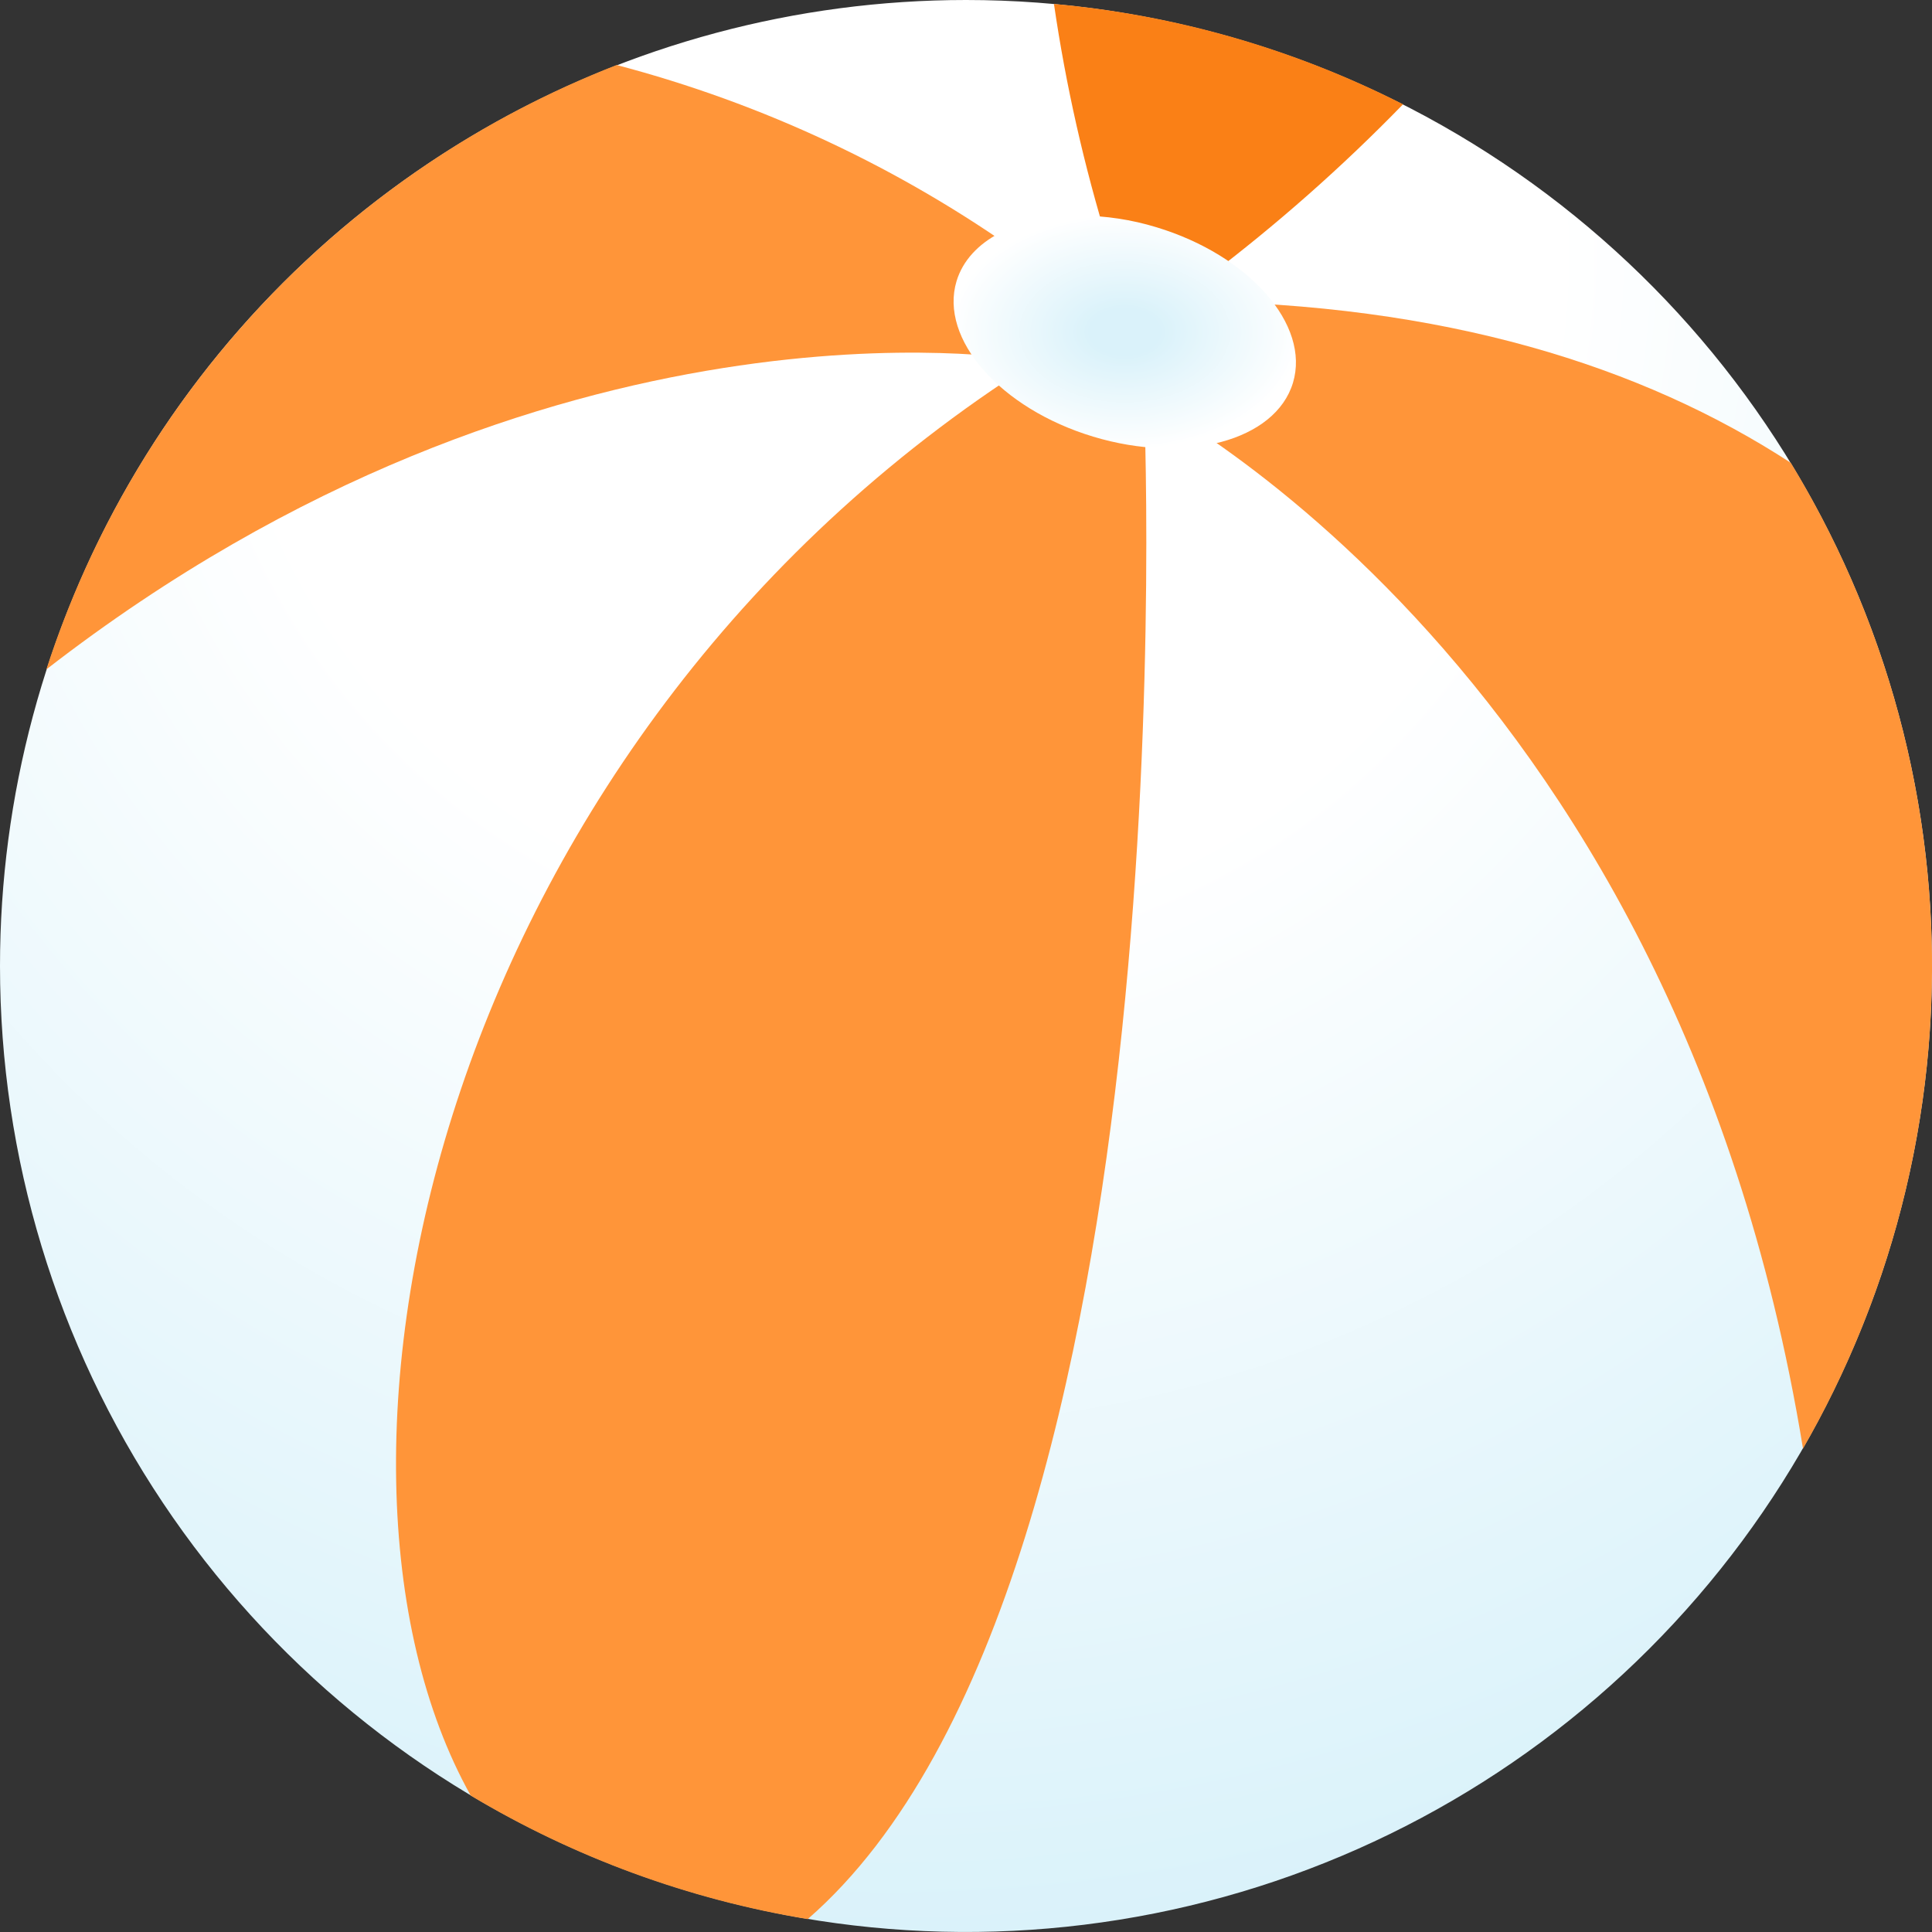
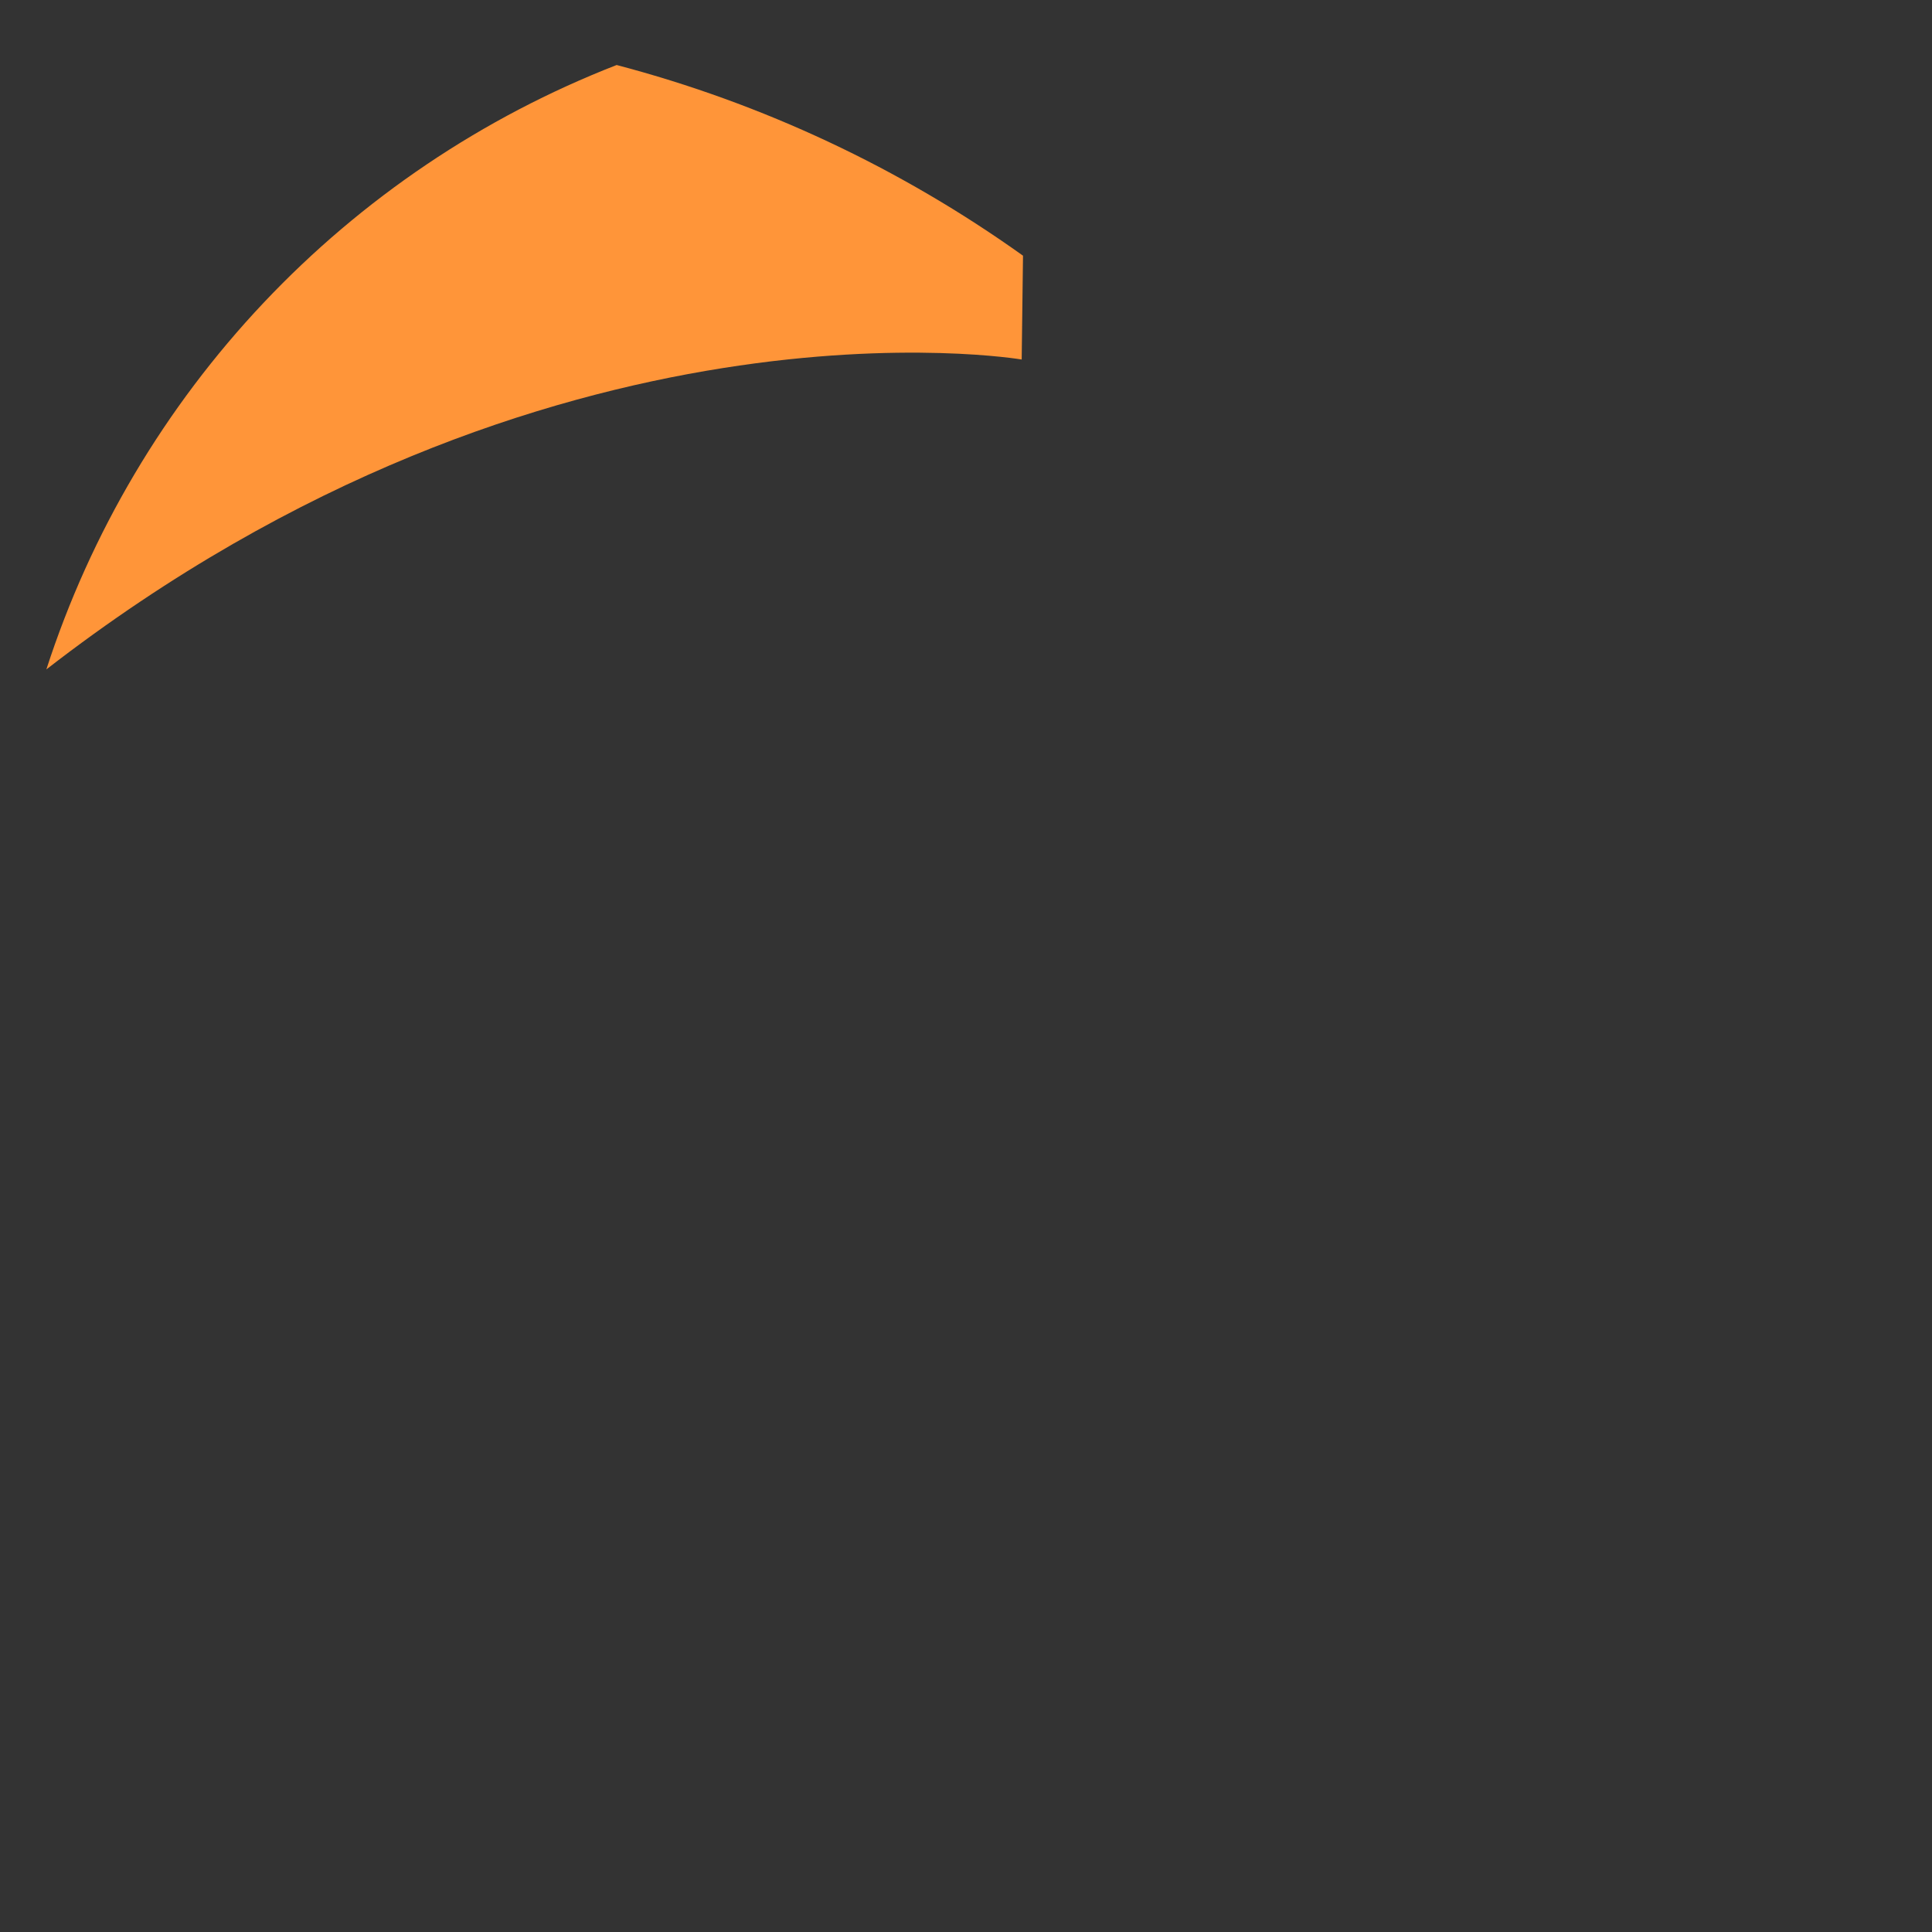
<svg xmlns="http://www.w3.org/2000/svg" width="99.757" height="99.758" viewBox="0 0 99.757 99.758">
  <rect x="0" y="0" width="99.757" height="99.758" fill="#333333" stroke="none" />
  <defs>
    <clipPath id="clip-path">
-       <path id="Path_22582" data-name="Path 22582" d="M25.859,113.834A49.878,49.878,0,1,0,75.736,63.956a49.879,49.879,0,0,0-49.877,49.878" transform="translate(-25.859 -63.956)" fill="none" />
-     </clipPath>
+       </clipPath>
    <radialGradient id="radial-gradient" cx="0.555" cy="0.211" r="0.749" gradientUnits="objectBoundingBox">
      <stop offset="0" stop-color="#fff" />
      <stop offset="0.365" stop-color="#fff" />
      <stop offset="0.922" stop-color="#daf2fa" />
      <stop offset="1" stop-color="#daf2fa" />
    </radialGradient>
    <clipPath id="clip-path-2">
      <path id="Path_22583" data-name="Path 22583" d="M28.019,98.189c26-20.156,50.359-16,50.359-16l.068-5.361a64.139,64.139,0,0,0-20.982-9.845,50.026,50.026,0,0,0-29.444,31.2" transform="translate(-28.019 -66.988)" fill="#ff9539" />
    </clipPath>
    <clipPath id="clip-path-3">
-       <path id="Path_22584" data-name="Path 22584" d="M78.238,82.411s28.264,13.4,35.02,54.817a49.934,49.934,0,0,0-.629-50.9c-7.664-4.989-17.863-8.229-31.368-8.348Z" transform="translate(-78.238 -77.984)" fill="#ff9539" />
-     </clipPath>
+       </clipPath>
    <clipPath id="clip-path-4">
      <path id="Path_22585" data-name="Path 22585" d="M48.159,154.878a49.57,49.57,0,0,0,17.4,6.379c20.158-17.545,17.351-78.744,17.351-78.744l-4.937-2.089c-31.42,19.392-39.506,57.112-29.814,74.454" transform="translate(-44.303 -80.424)" fill="#ff9539" />
    </clipPath>
    <clipPath id="clip-path-5">
      <path id="Path_22586" data-name="Path 22586" d="M77.753,76.579l5.089,1.684a88.964,88.964,0,0,0,10.124-8.942A49.539,49.539,0,0,0,74.941,64.14a82.6,82.6,0,0,0,2.812,12.439" transform="translate(-74.941 -64.14)" fill="#fa8016" />
    </clipPath>
    <clipPath id="clip-path-6">
-       <path id="Path_22587" data-name="Path 22587" d="M70.42,77.378c-.9,2.986,2.254,6.582,7.052,8.031s9.416.206,10.318-2.78-2.254-6.582-7.051-8.032a13.749,13.749,0,0,0-3.952-.6c-3.163,0-5.72,1.245-6.368,3.385" transform="translate(-70.266 -73.993)" fill="none" />
-     </clipPath>
+       </clipPath>
    <radialGradient id="radial-gradient-2" cx="0.5" cy="0.467" r="0.587" gradientUnits="objectBoundingBox">
      <stop offset="0" stop-color="#daf2fa" />
      <stop offset="0.159" stop-color="#daf2fa" />
      <stop offset="0.805" stop-color="#fff" />
      <stop offset="1" stop-color="#fff" />
    </radialGradient>
  </defs>
  <g id="Group_6532" data-name="Group 6532" transform="translate(-25.859 -63.956)">
    <g id="Group_6521" data-name="Group 6521" transform="translate(25.859 63.956)">
      <g id="Group_6520" data-name="Group 6520" clip-path="url(#clip-path)">
        <rect id="Rectangle_2313" data-name="Rectangle 2313" width="123.716" height="123.717" transform="translate(-26.837 7.835) rotate(-16.275)" fill="url(#radial-gradient)" />
      </g>
    </g>
    <g id="Group_6523" data-name="Group 6523" transform="translate(28.254 67.318)">
      <g id="Group_6522" data-name="Group 6522" clip-path="url(#clip-path-2)">
        <rect id="Rectangle_2314" data-name="Rectangle 2314" width="57.955" height="46.263" transform="translate(-9.83 3.487) rotate(-19.529)" fill="#ff9539" />
      </g>
    </g>
    <g id="Group_6525" data-name="Group 6525" transform="translate(83.935 79.51)">
      <g id="Group_6524" data-name="Group 6524" clip-path="url(#clip-path-3)">
        <rect id="Rectangle_2315" data-name="Rectangle 2315" width="66.987" height="72.362" transform="matrix(0.843, -0.537, 0.537, 0.843, -26.848, 17.106)" fill="#ff9539" />
      </g>
    </g>
    <g id="Group_6527" data-name="Group 6527" transform="translate(46.308 82.215)">
      <g id="Group_6526" data-name="Group 6526" clip-path="url(#clip-path-4)">
-         <rect id="Rectangle_2316" data-name="Rectangle 2316" width="92.272" height="72.607" transform="matrix(0.351, -0.936, 0.936, 0.351, -32.392, 70.883)" fill="#ff9539" />
-       </g>
+         </g>
    </g>
    <g id="Group_6529" data-name="Group 6529" transform="translate(80.279 64.16)">
      <g id="Group_6528" data-name="Group 6528" clip-path="url(#clip-path-5)">
-         <rect id="Rectangle_2317" data-name="Rectangle 2317" width="20.662" height="22.423" transform="matrix(0.444, -0.896, 0.896, 0.444, -5.622, 11.335)" fill="#fa8016" />
-       </g>
+         </g>
    </g>
    <g id="Group_6531" data-name="Group 6531" transform="translate(75.096 75.085)">
      <g id="Group_6530" data-name="Group 6530" clip-path="url(#clip-path-6)">
        <rect id="Rectangle_2318" data-name="Rectangle 2318" width="19.174" height="12.866" transform="translate(-0.748 0)" fill="url(#radial-gradient-2)" />
      </g>
    </g>
  </g>
</svg>